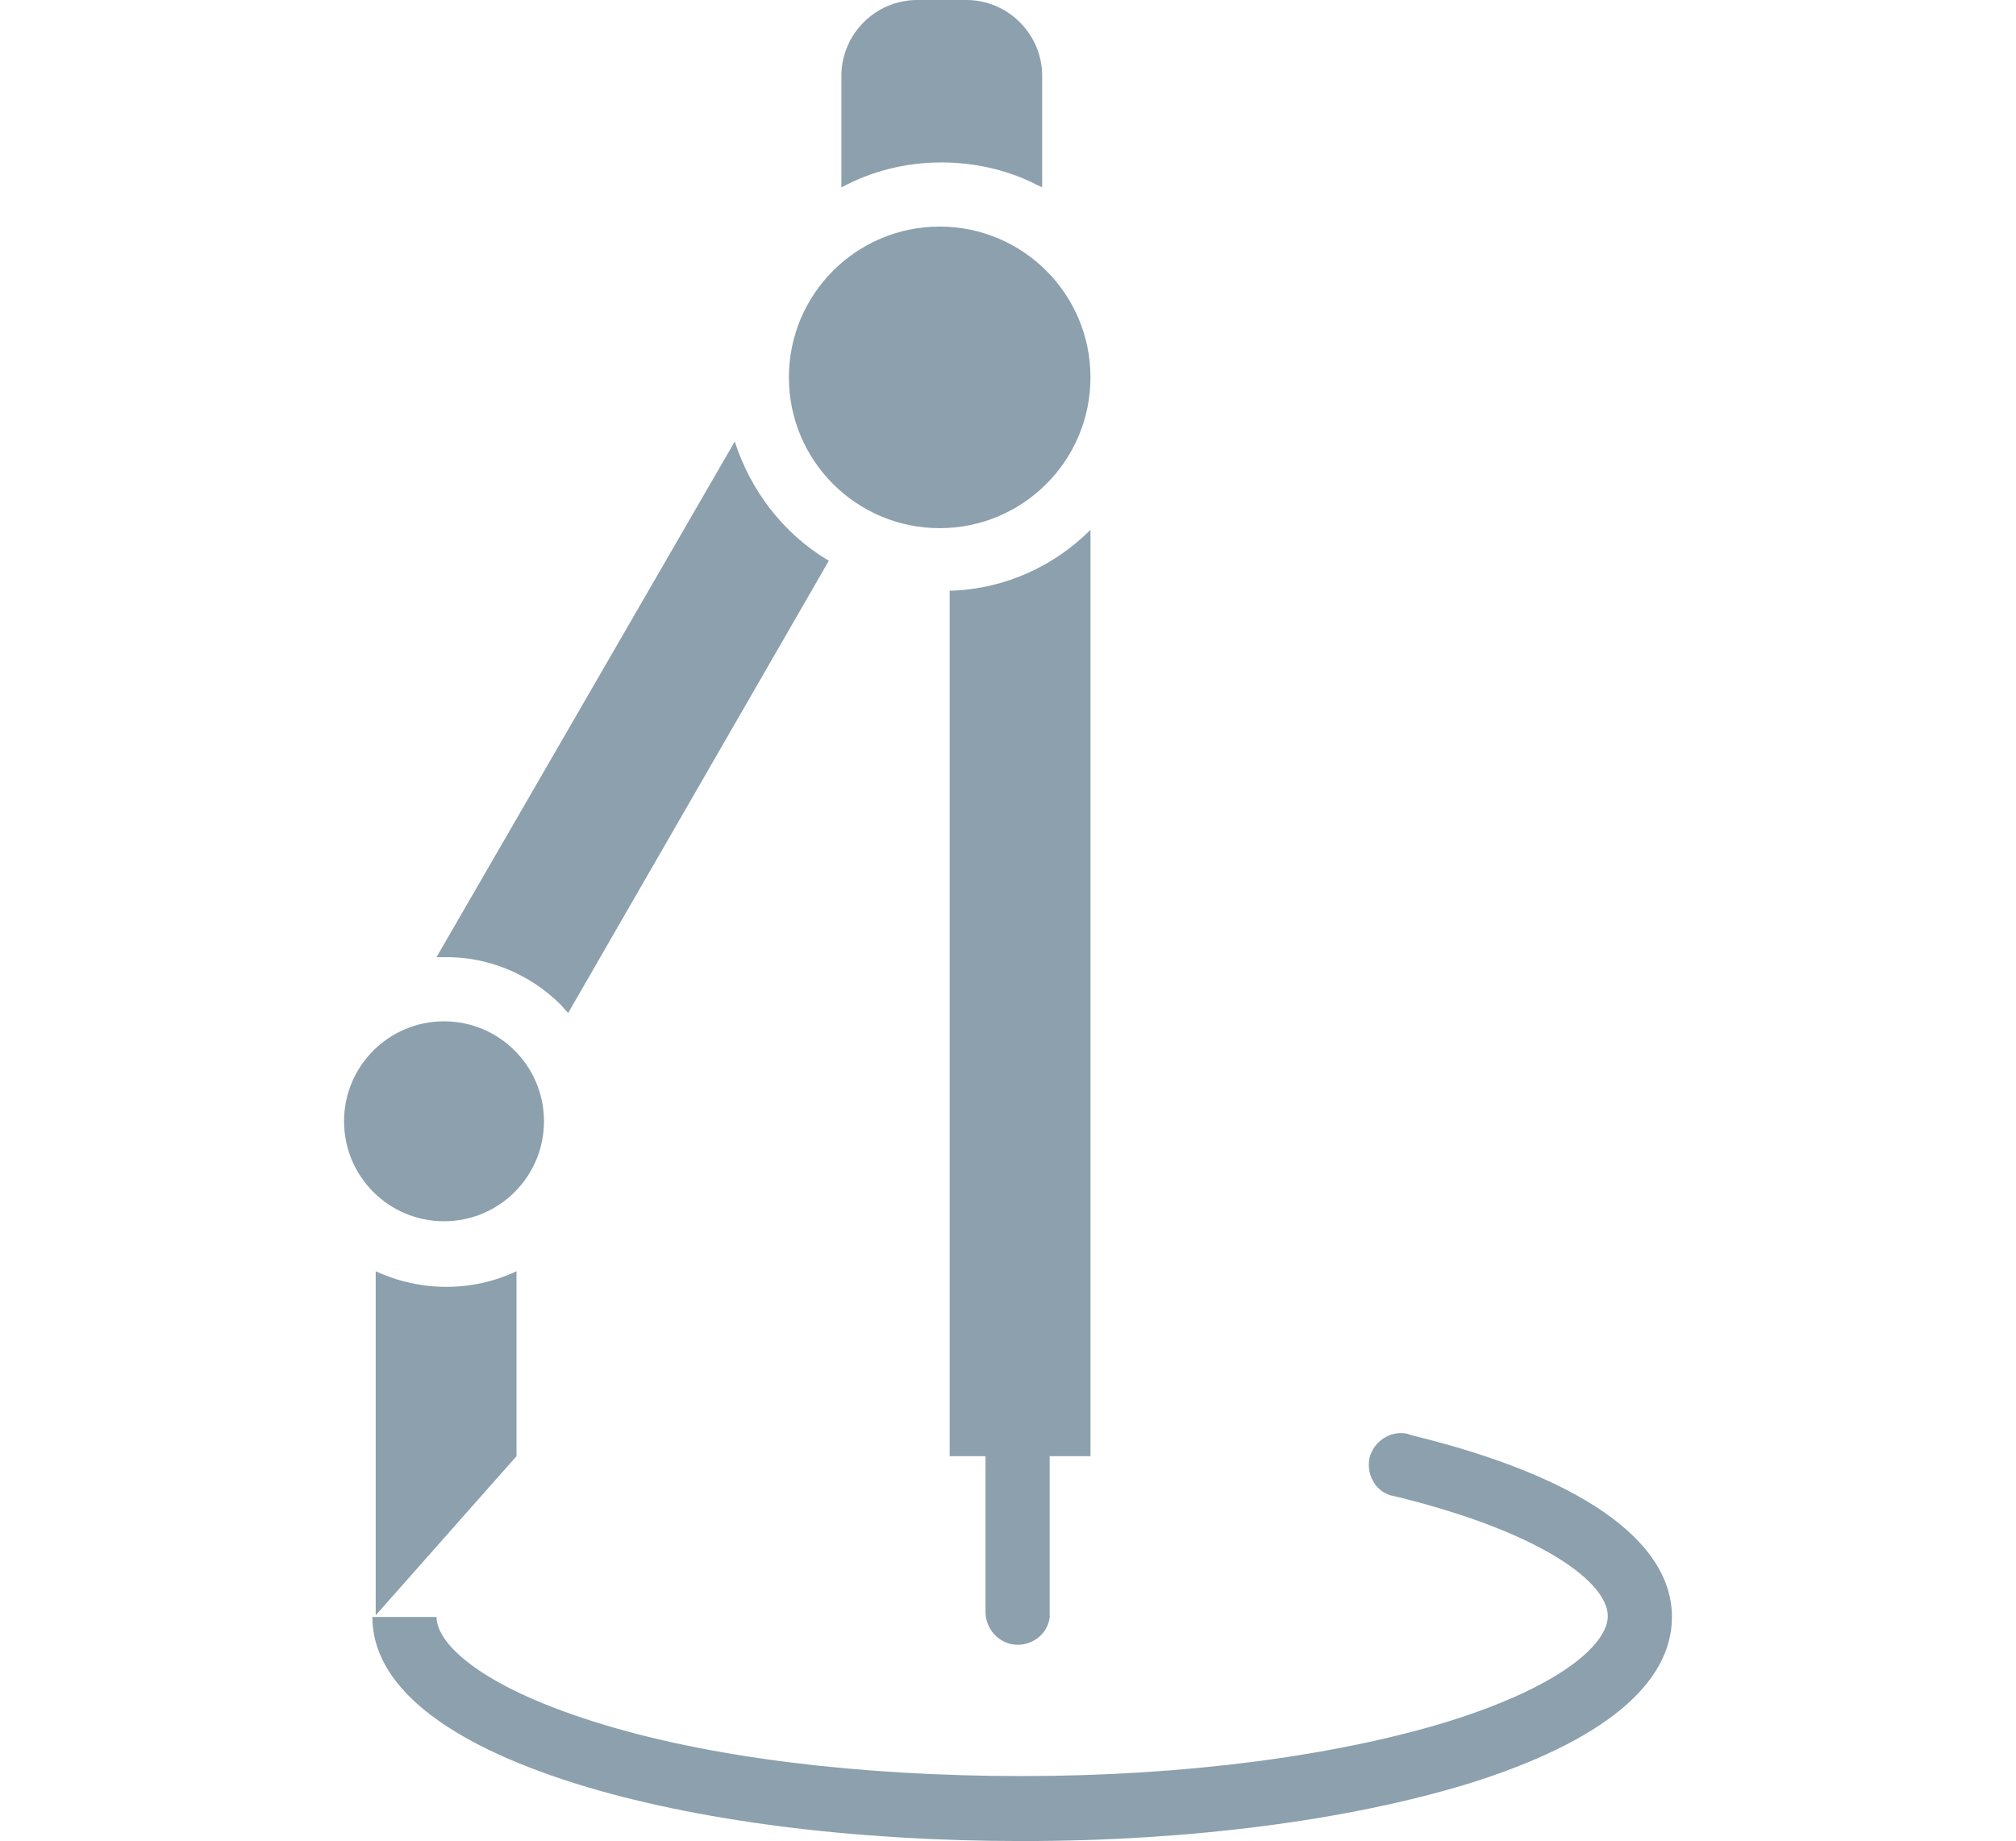
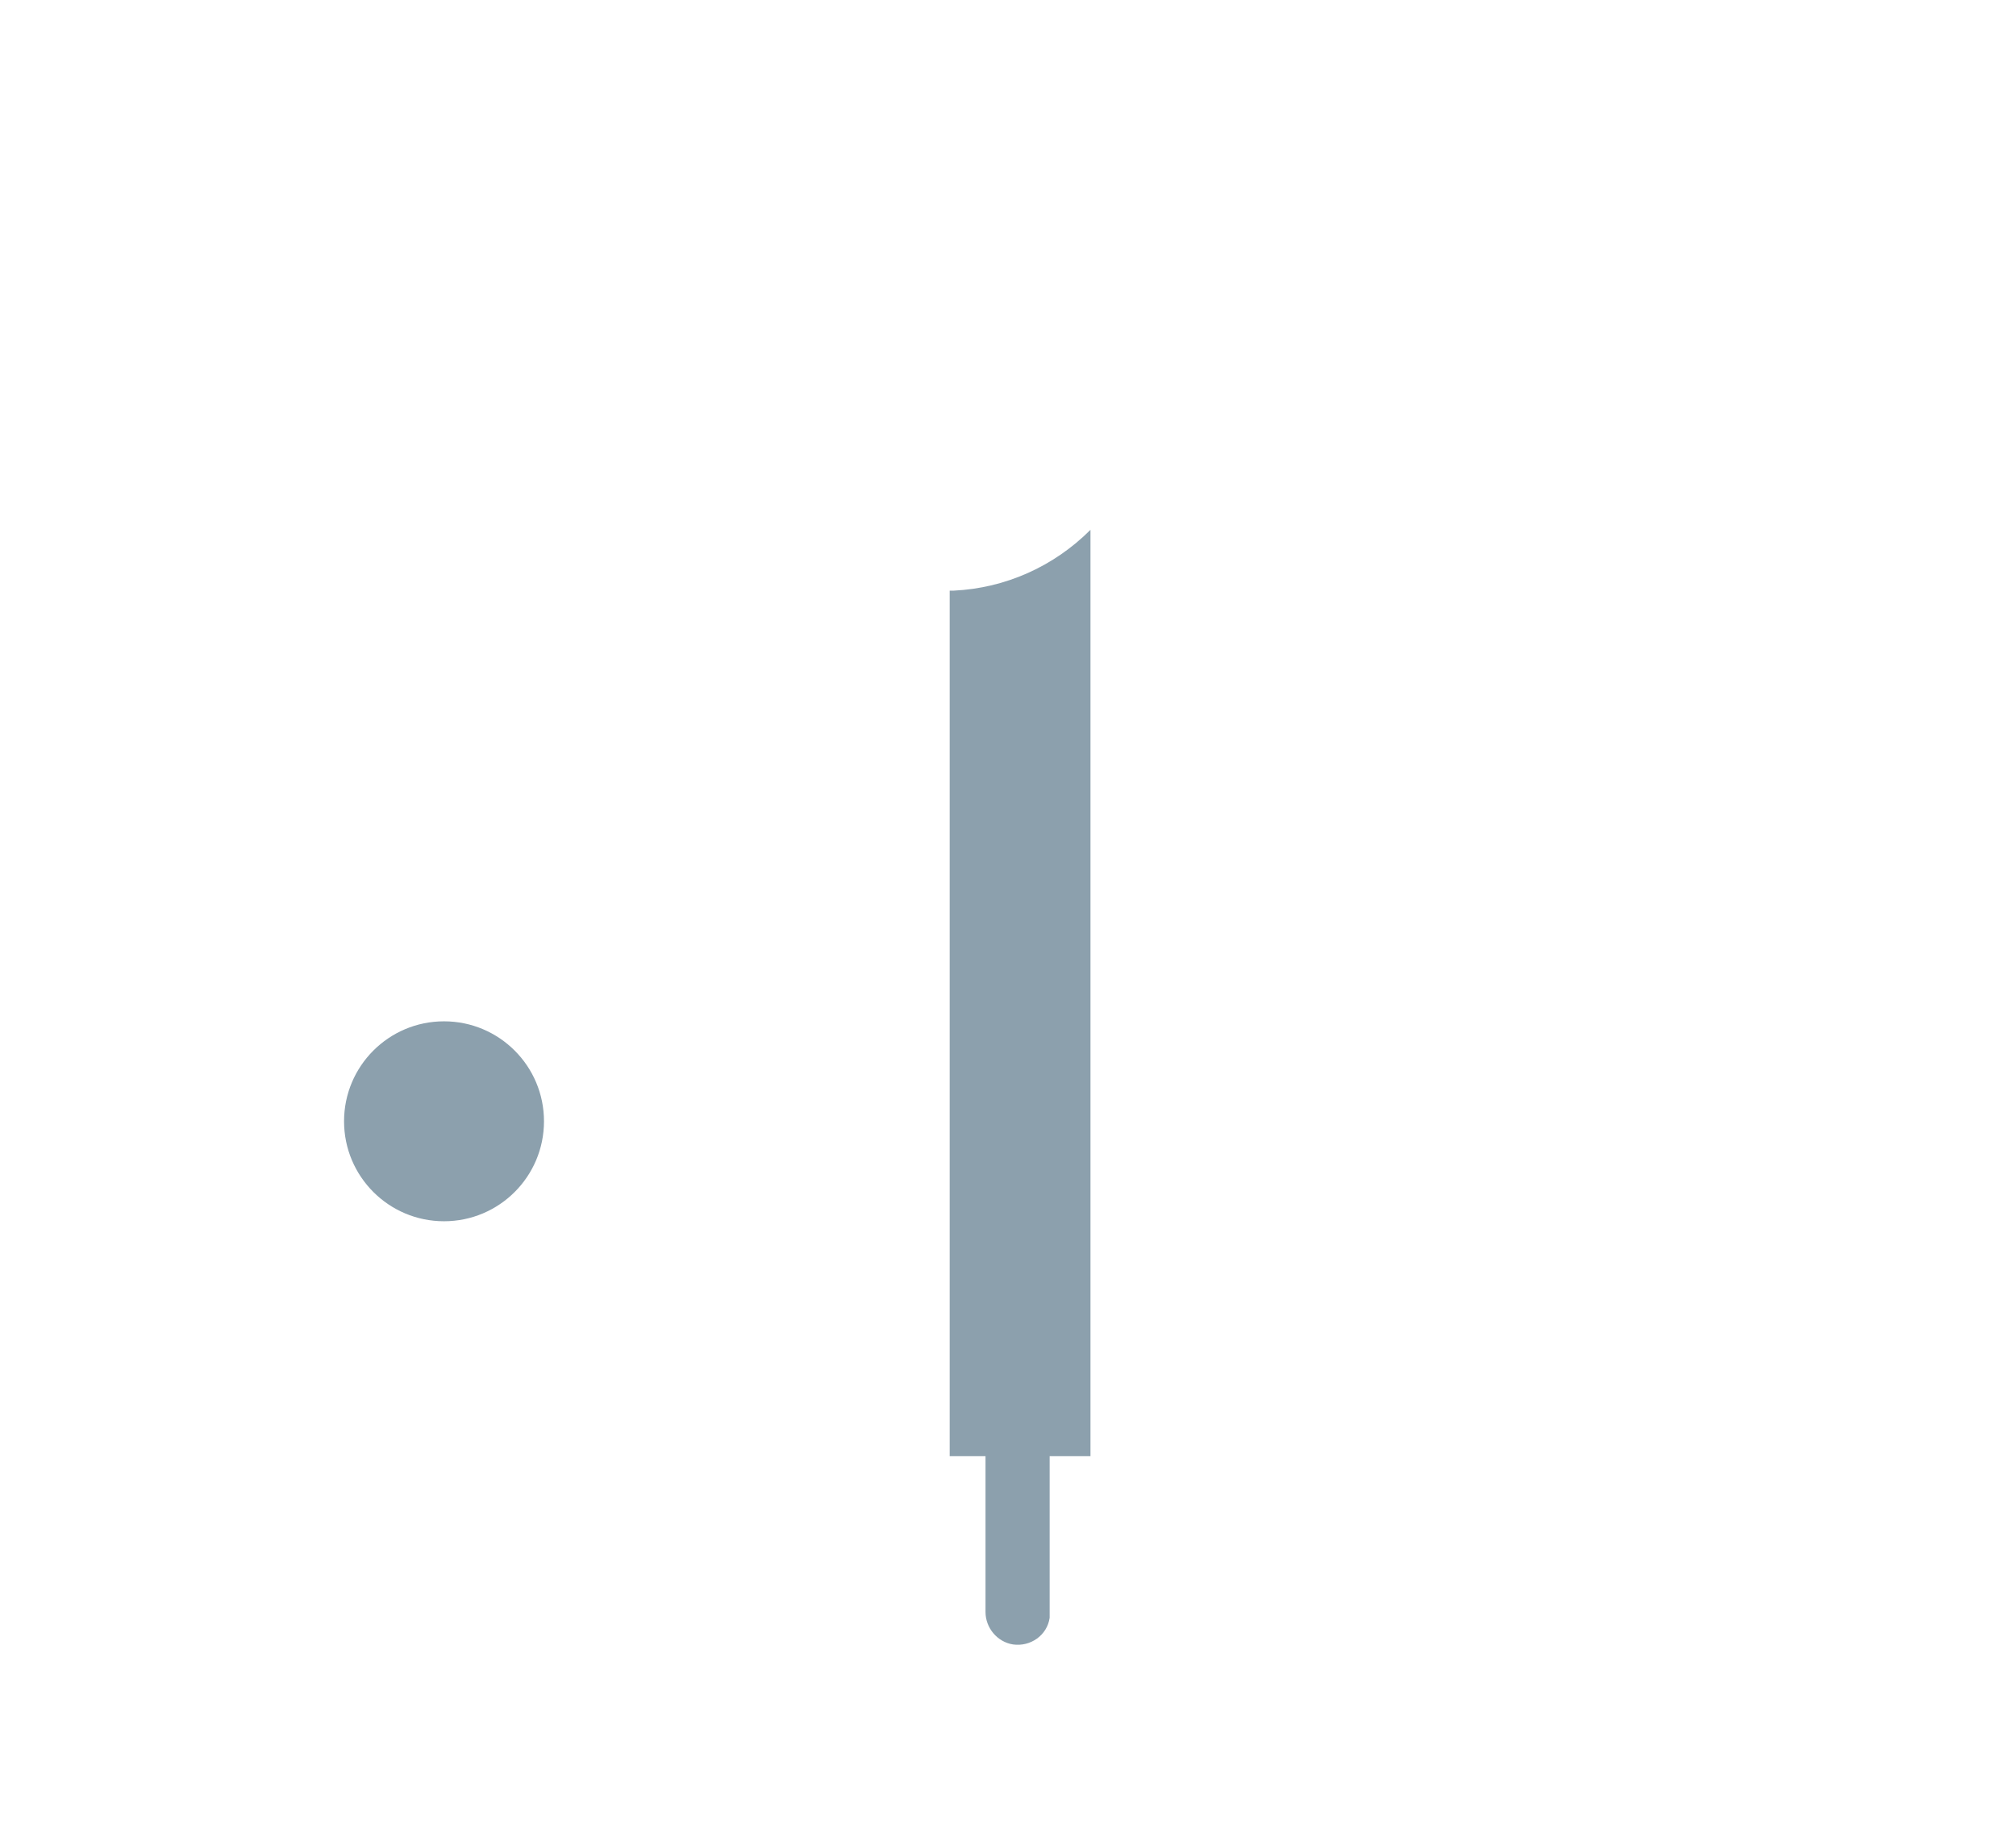
<svg xmlns="http://www.w3.org/2000/svg" id="Layer_1" viewBox="0 0 242 221">
  <style>.st0{opacity:0;fill:#F4F7FA;} .st1{fill:#8CA0AD;}</style>
-   <path class="st0" d="M0 0h242v221H0z" />
-   <path class="st1" d="M67.3 120.6c.3.3.6.7.9 1l31.3-54.3-.2-.1C94 64 90.1 58.9 88.2 53l-35.8 61.9h.9c5.2-.1 10.3 2 14 5.7zm-5.3 32c-5.3 2.5-11.5 2.5-16.9 0v41.3L62 174.8v-22.2zM124.1 22c.3.2.7.3 1 .5V9.1c0-5-4.1-9.1-9.1-9.1h-5.9c-5 0-9.1 4.1-9.1 9.1v13.4c3.7-2 7.8-3 12-3 3.8 0 7.6.8 11.1 2.5zm44.8 150.1c-2-.4-4 .9-4.5 2.9-.4 1.9.6 3.9 2.5 4.5l.9.2C185.2 184 193 190 193 194c0 3.1-5 8.2-19 12.6-13.6 4.2-31.9 6.6-51.3 6.6S85 211 71.4 206.7c-14-4.4-19-9.5-19-12.6h-7.7c0 8.1 8.5 15 24.4 20 14.4 4.5 33.4 6.9 53.6 6.9s39.2-2.5 53.6-6.9c16-5 24.4-11.9 24.4-20 0-9.2-11.1-16.9-31.2-21.8l-.6-.2z" />
  <path class="st1" d="M130.9 174.8V63.6c-4.4 4.4-10.2 7-16.4 7.3h-.5v103.9h4.3v18.7c0 1.9 1.4 3.6 3.3 3.9 2.1.3 4.1-1.1 4.4-3.2V174.8h4.9z" />
  <circle class="st1" cx="53.3" cy="134.6" r="12" />
-   <circle class="st1" cx="112.8" cy="45.3" r="18.1" />
</svg>